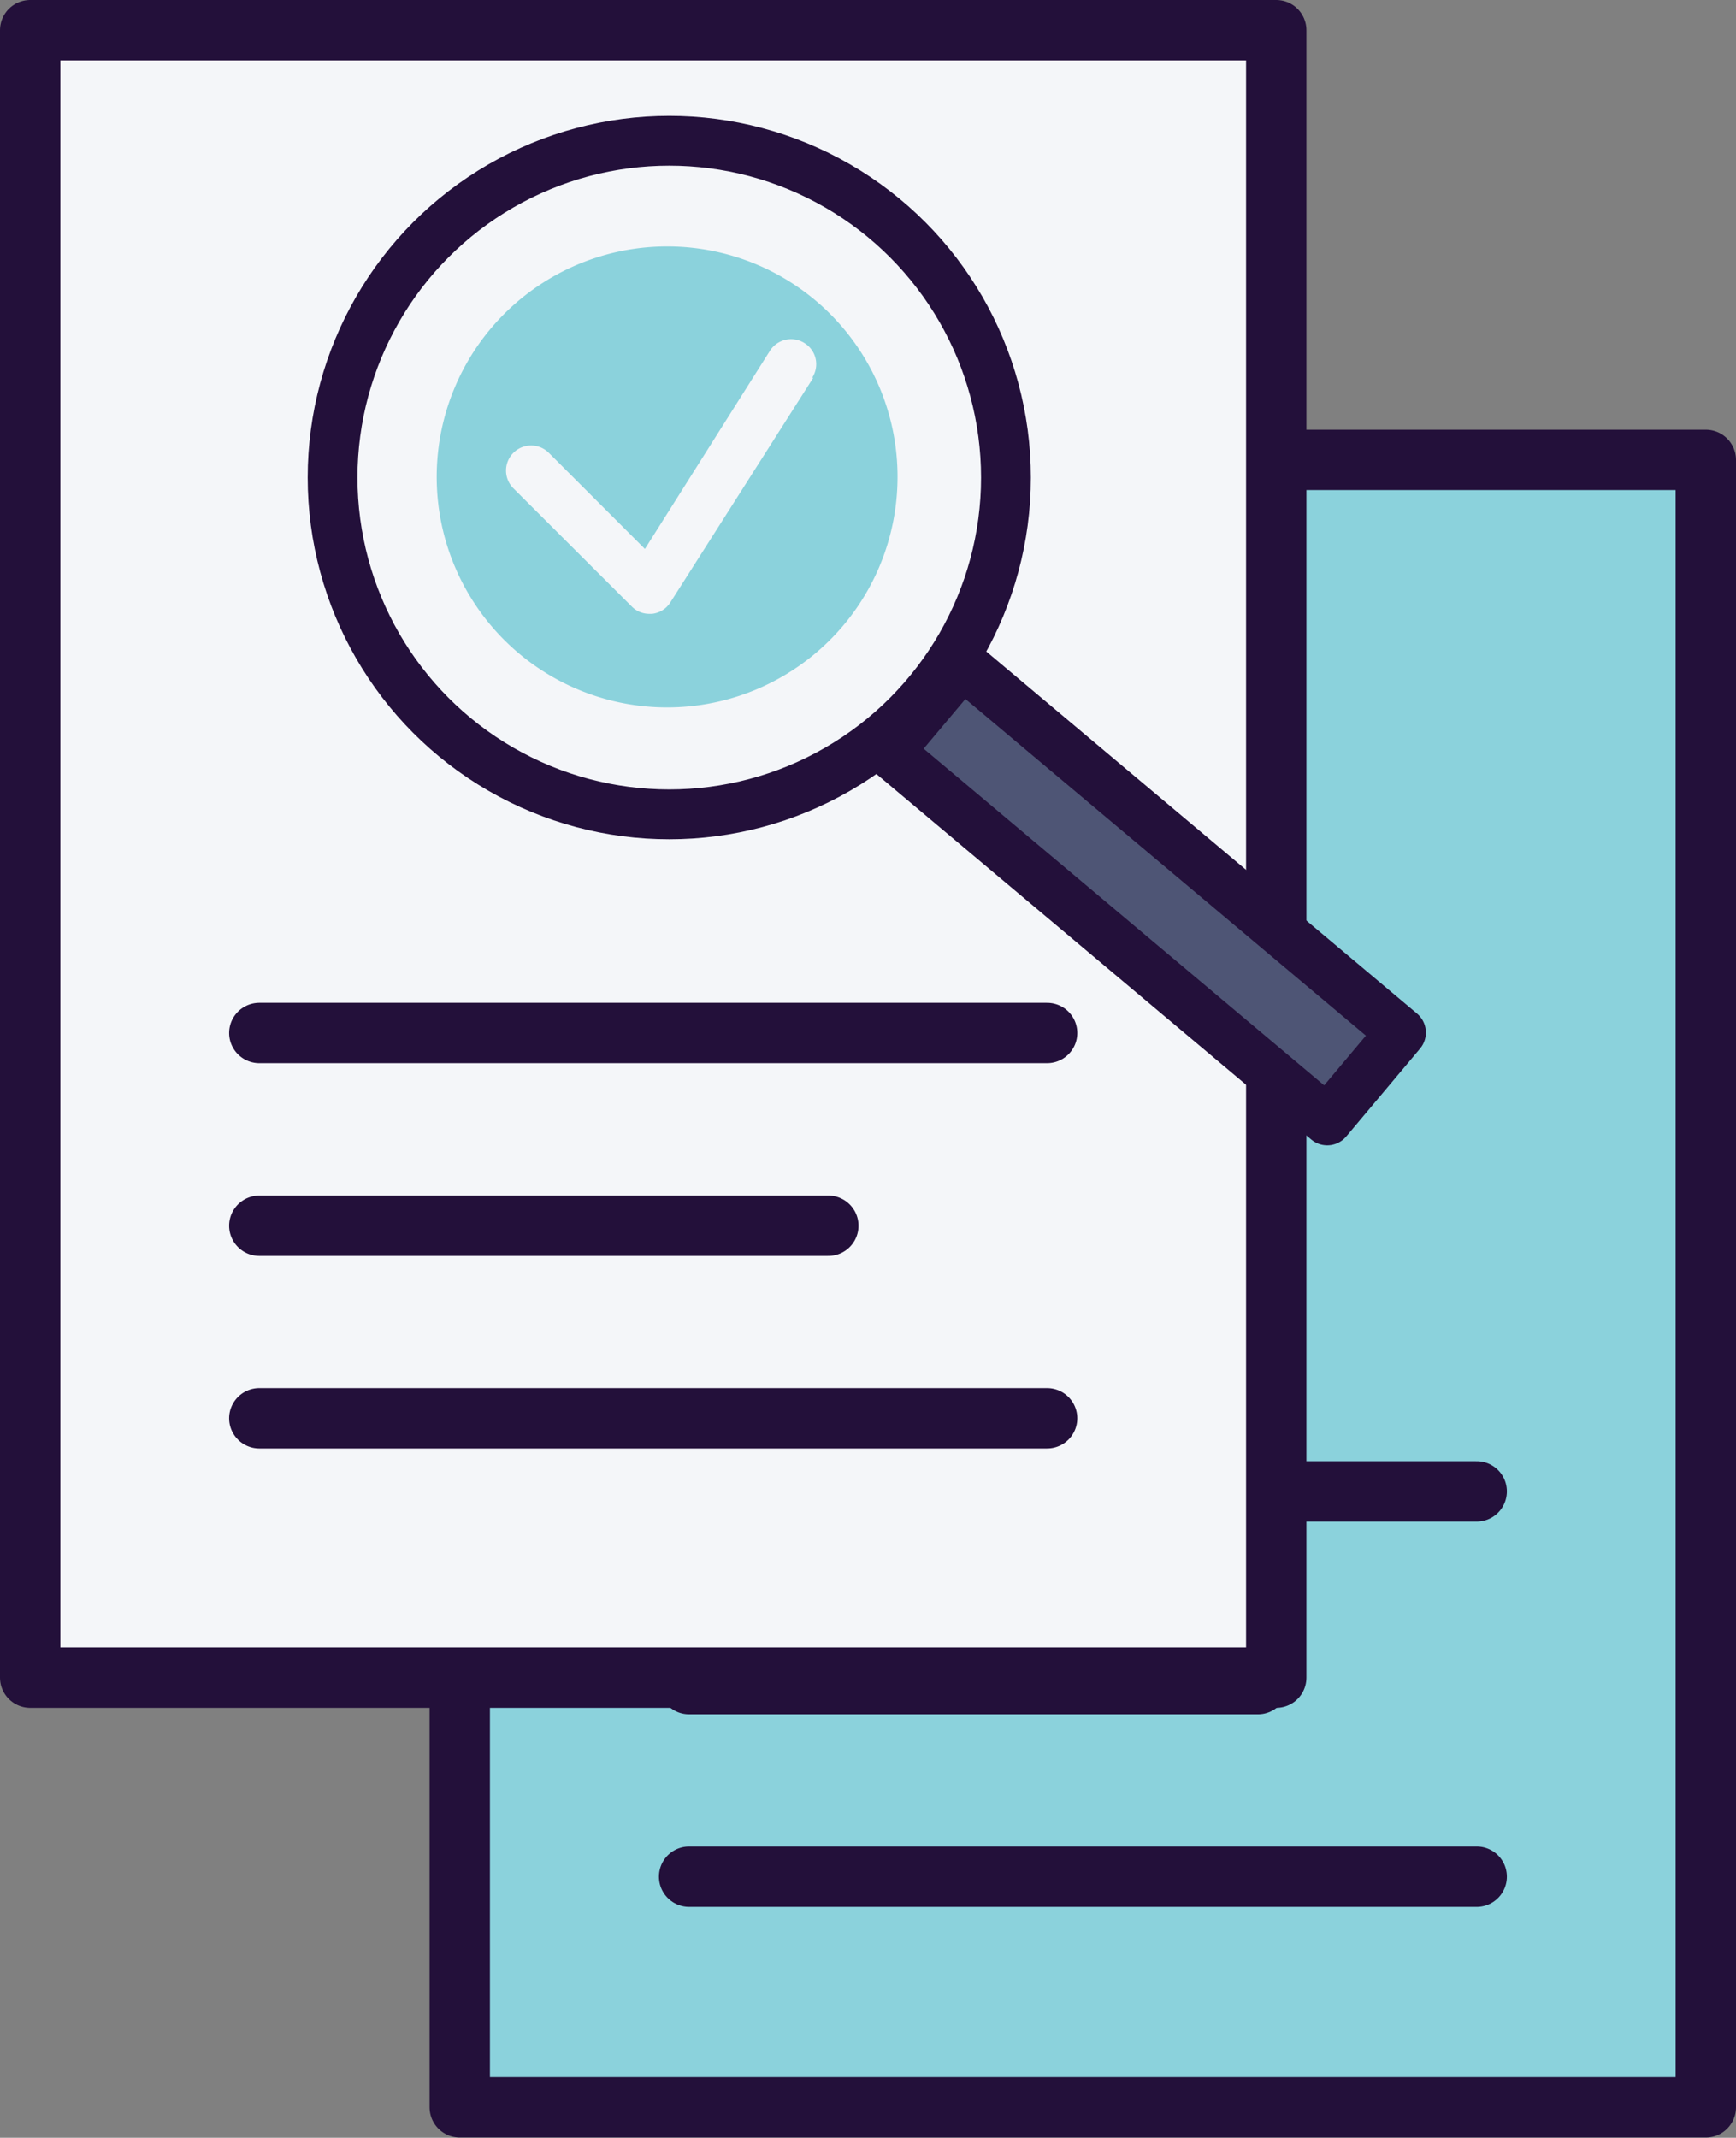
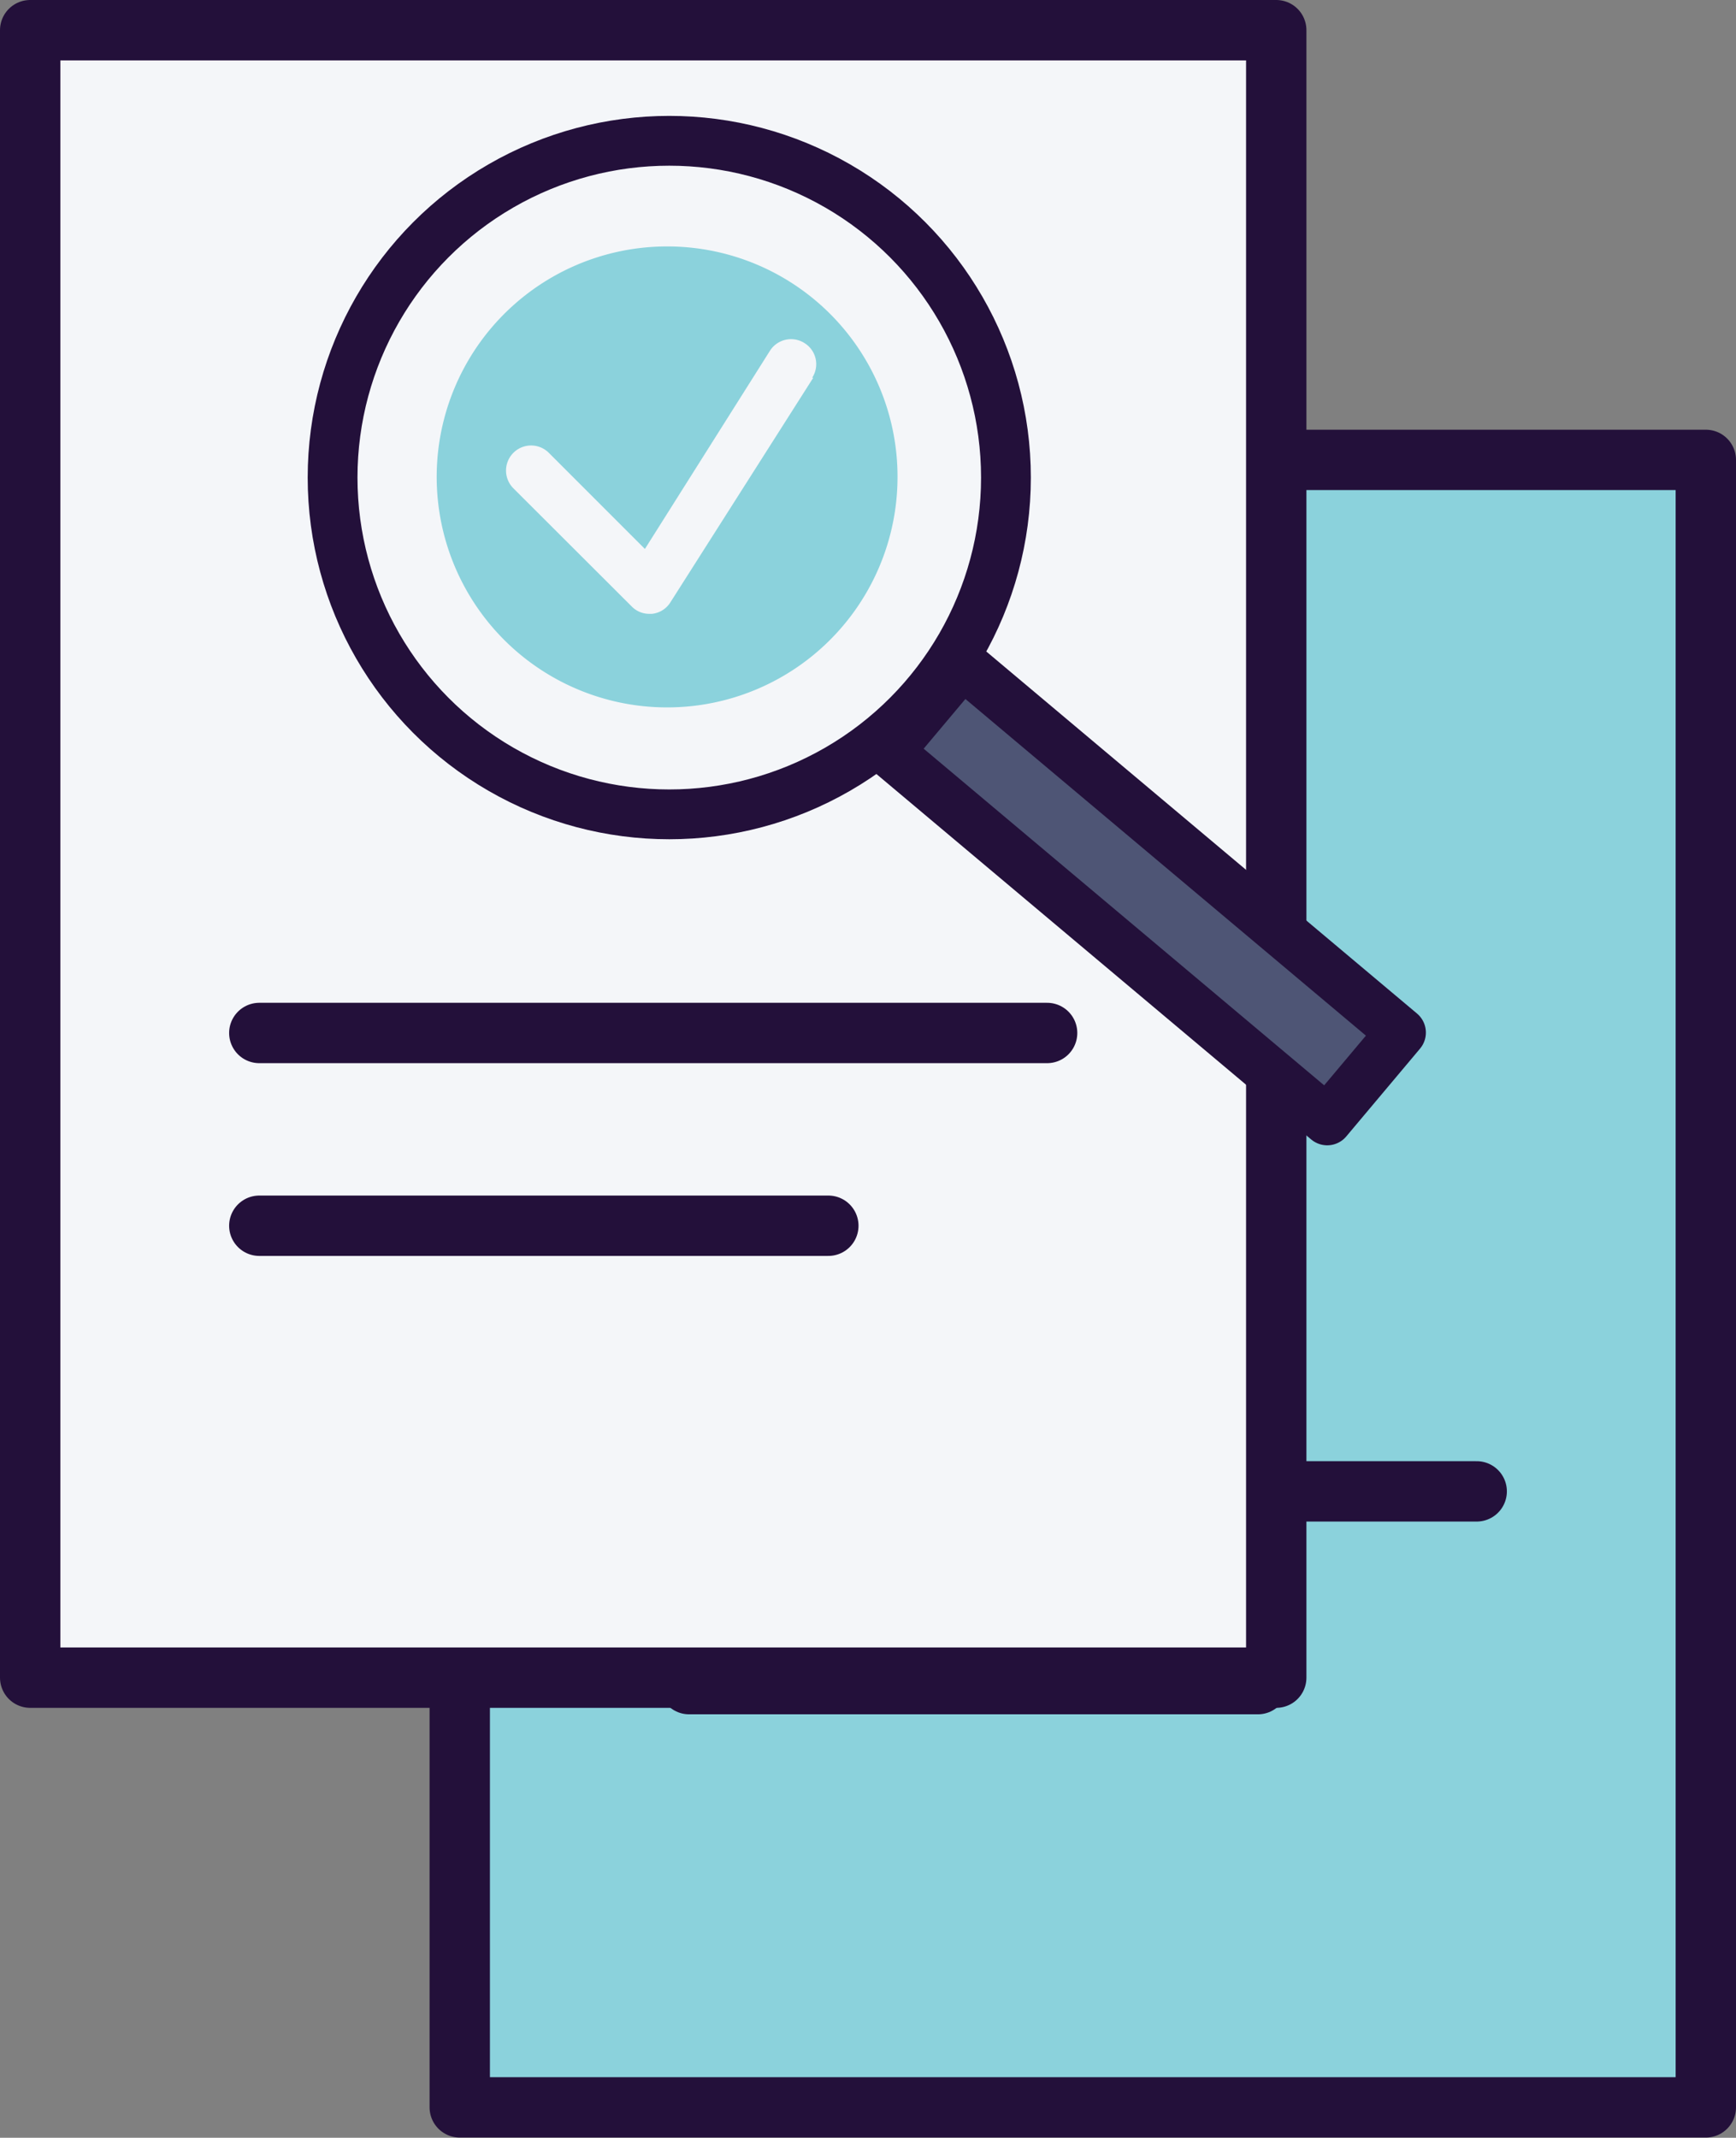
<svg xmlns="http://www.w3.org/2000/svg" viewBox="0 0 80.54 99.15">
  <rect x="0" y="0" width="80.54" height="99.15" fill="#808080" stroke="none" />
  <defs>
    <style>.cls-1,.cls-5{fill:#8bd2dc;}.cls-1,.cls-2,.cls-3,.cls-4,.cls-6{stroke:#23103a;stroke-linecap:round;stroke-linejoin:round;}.cls-1,.cls-2,.cls-3{stroke-width:2.8px;}.cls-2,.cls-4{fill:none;}.cls-3{fill:#f4f6f9;}.cls-4,.cls-6{stroke-width:2.31px;}.cls-6{fill:#4e5575;}</style>
  </defs>
  <g id="Layer_2" data-name="Layer 2">
    <g id="Layer_1-2" data-name="Layer 1">
      <rect class="cls-1" x="21.33" y="21.33" width="57.81" height="76.41" />
      <line class="cls-2" x1="31.97" y1="69.17" x2="68.51" y2="69.17" />
      <line class="cls-2" x1="31.97" y1="78.11" x2="58.36" y2="78.11" />
-       <line class="cls-2" x1="31.97" y1="87.04" x2="68.51" y2="87.04" />
      <rect class="cls-3" x="1.4" y="1.4" width="57.81" height="76.41" />
      <line class="cls-2" x1="12.03" y1="47.91" x2="48.58" y2="47.91" />
      <line class="cls-2" x1="12.03" y1="56.85" x2="38.43" y2="56.85" />
-       <line class="cls-2" x1="12.03" y1="65.78" x2="48.58" y2="65.78" />
      <circle class="cls-4" cx="31.05" cy="22.15" r="15.62" />
-       <path class="cls-5" d="M31,11.43A10.69,10.69,0,1,0,41.64,22.11,10.68,10.68,0,0,0,31,11.43Zm6.73,6.09L31.1,27.94a1.15,1.15,0,0,1-.85.53h-.13a1.13,1.13,0,0,1-.81-.34l-5.49-5.48A1.16,1.16,0,0,1,25.46,21l4.46,4.46,5.8-9.19a1.16,1.16,0,0,1,1.6-.36A1.15,1.15,0,0,1,37.68,17.52Z" />
+       <path class="cls-5" d="M31,11.43A10.69,10.69,0,1,0,41.64,22.11,10.68,10.68,0,0,0,31,11.43m6.73,6.09L31.1,27.94a1.15,1.15,0,0,1-.85.53h-.13a1.13,1.13,0,0,1-.81-.34l-5.49-5.48A1.16,1.16,0,0,1,25.46,21l4.46,4.46,5.8-9.19a1.16,1.16,0,0,1,1.6-.36A1.15,1.15,0,0,1,37.68,17.52Z" />
      <rect class="cls-6" x="50.46" y="28.1" width="5.32" height="26.58" transform="translate(-12.75 55.42) rotate(-49.96)" />
    </g>
  </g>
</svg>